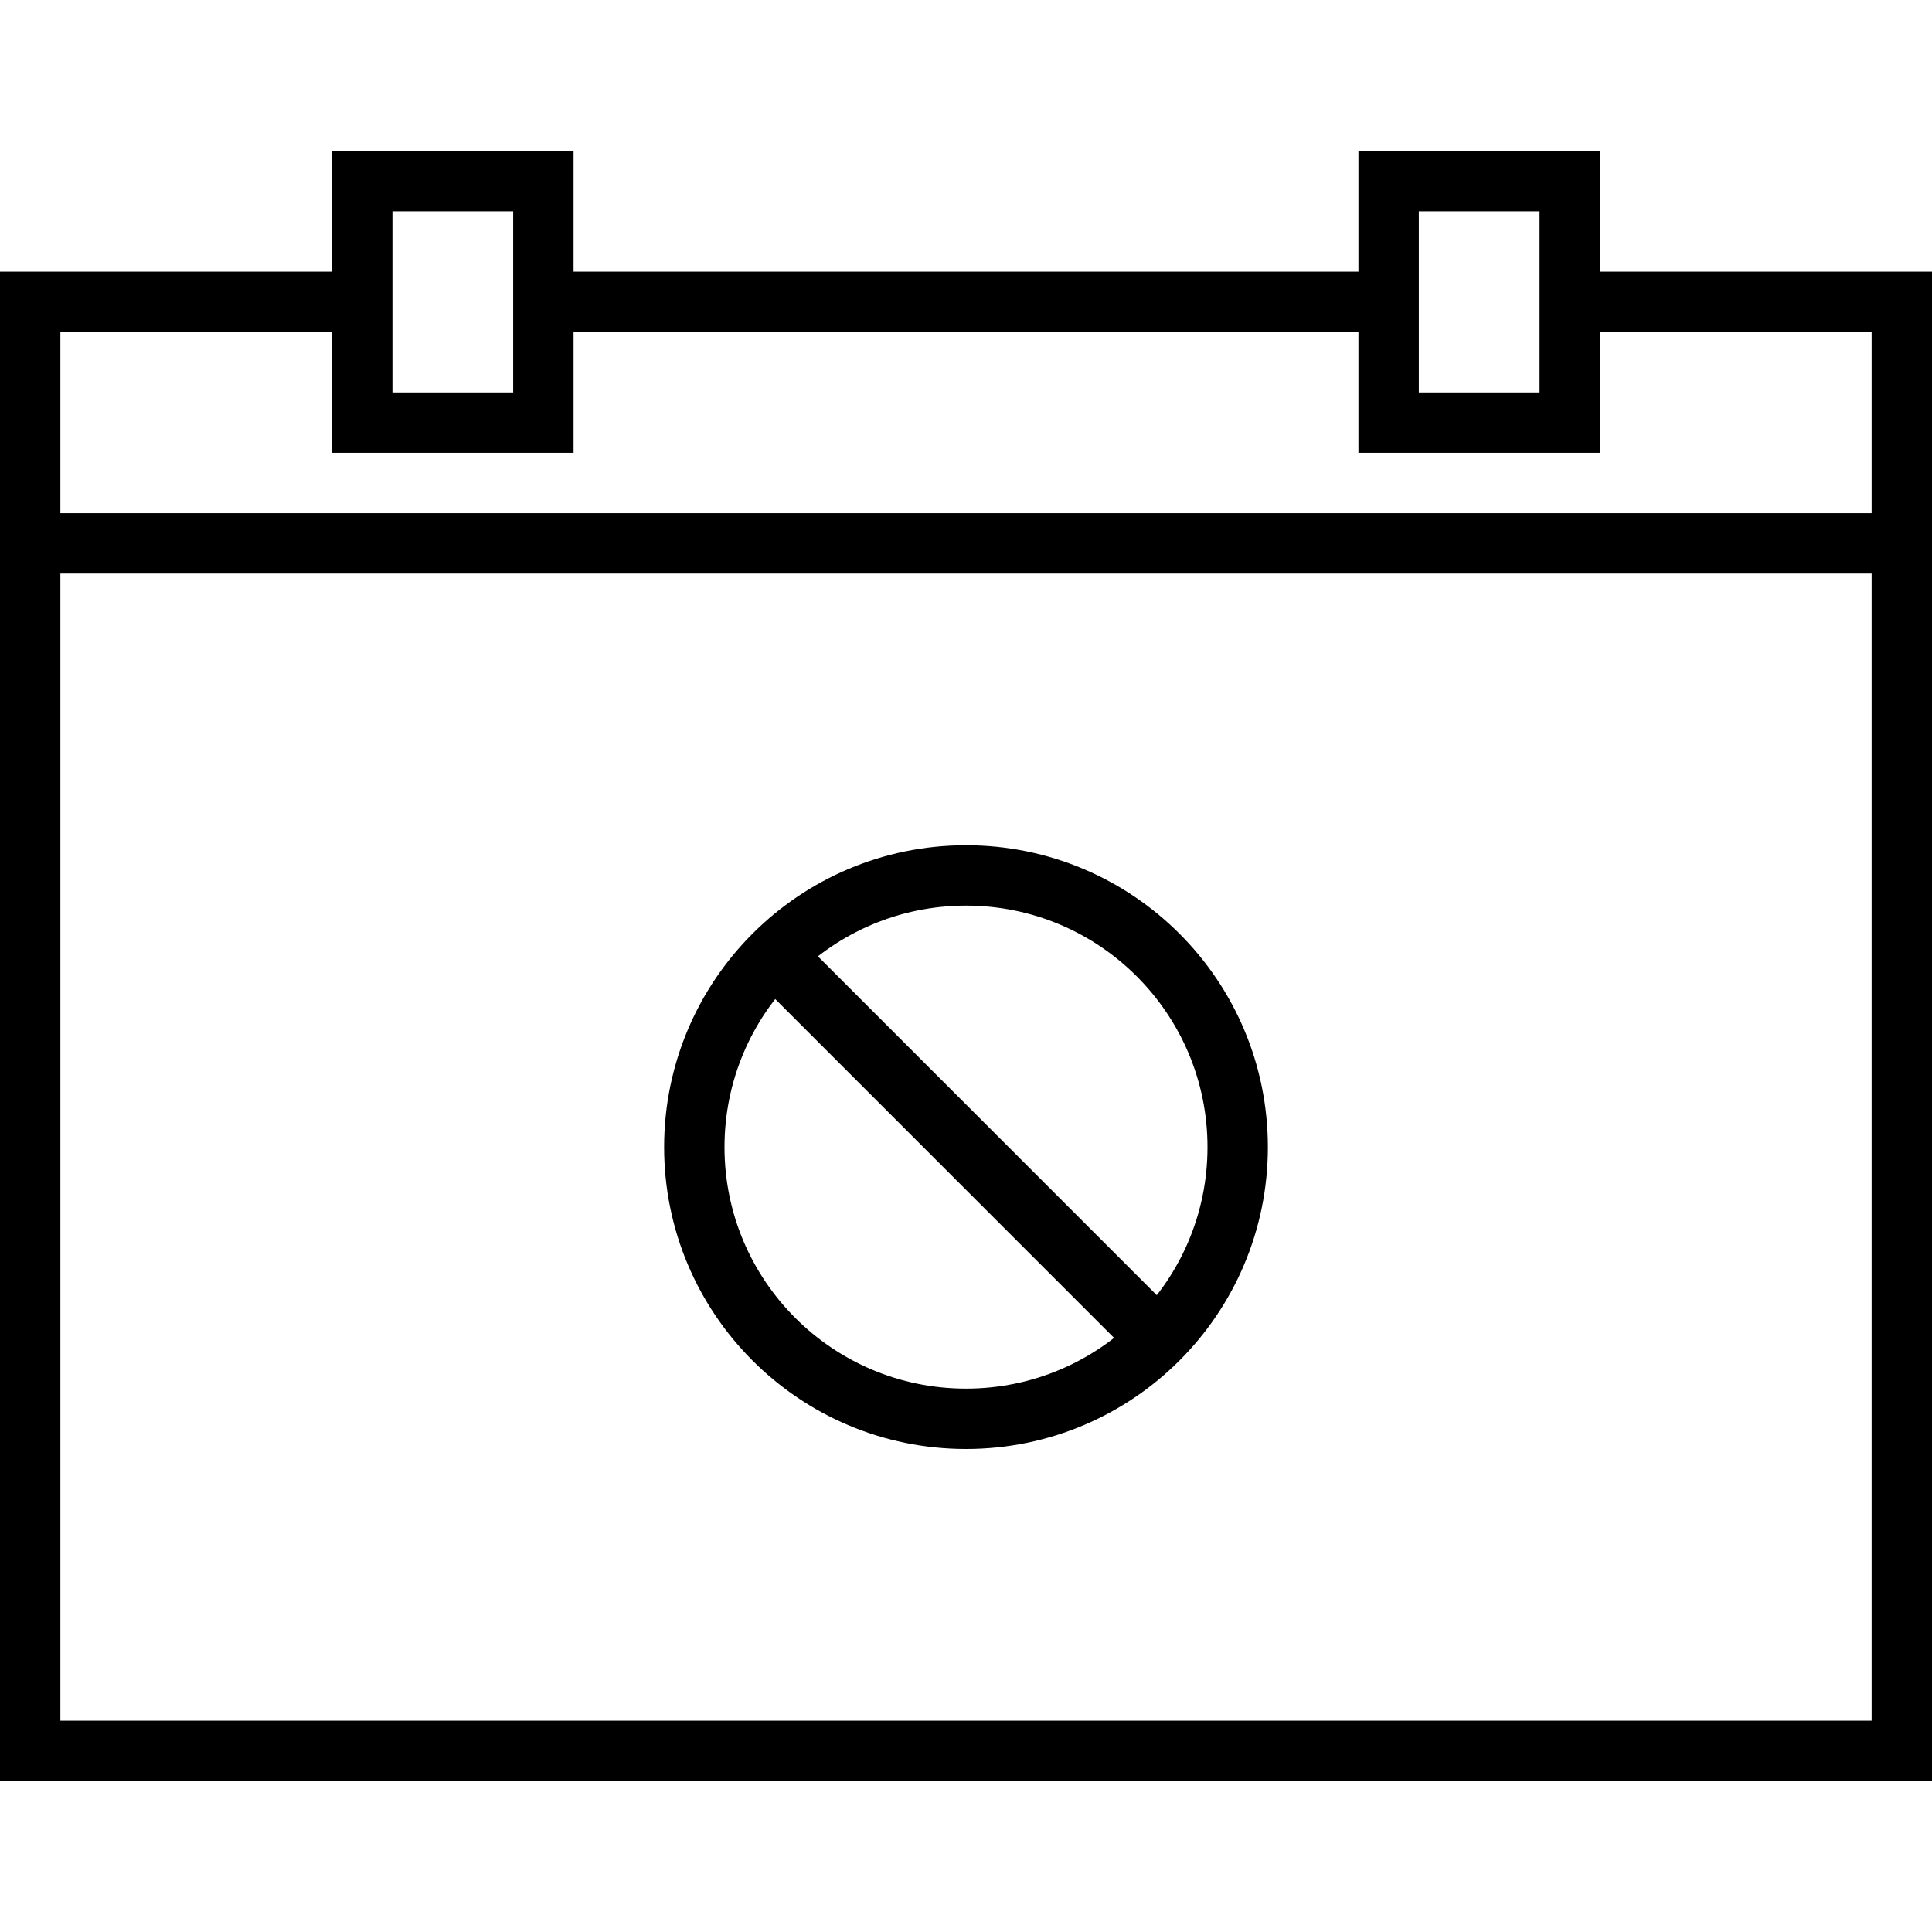
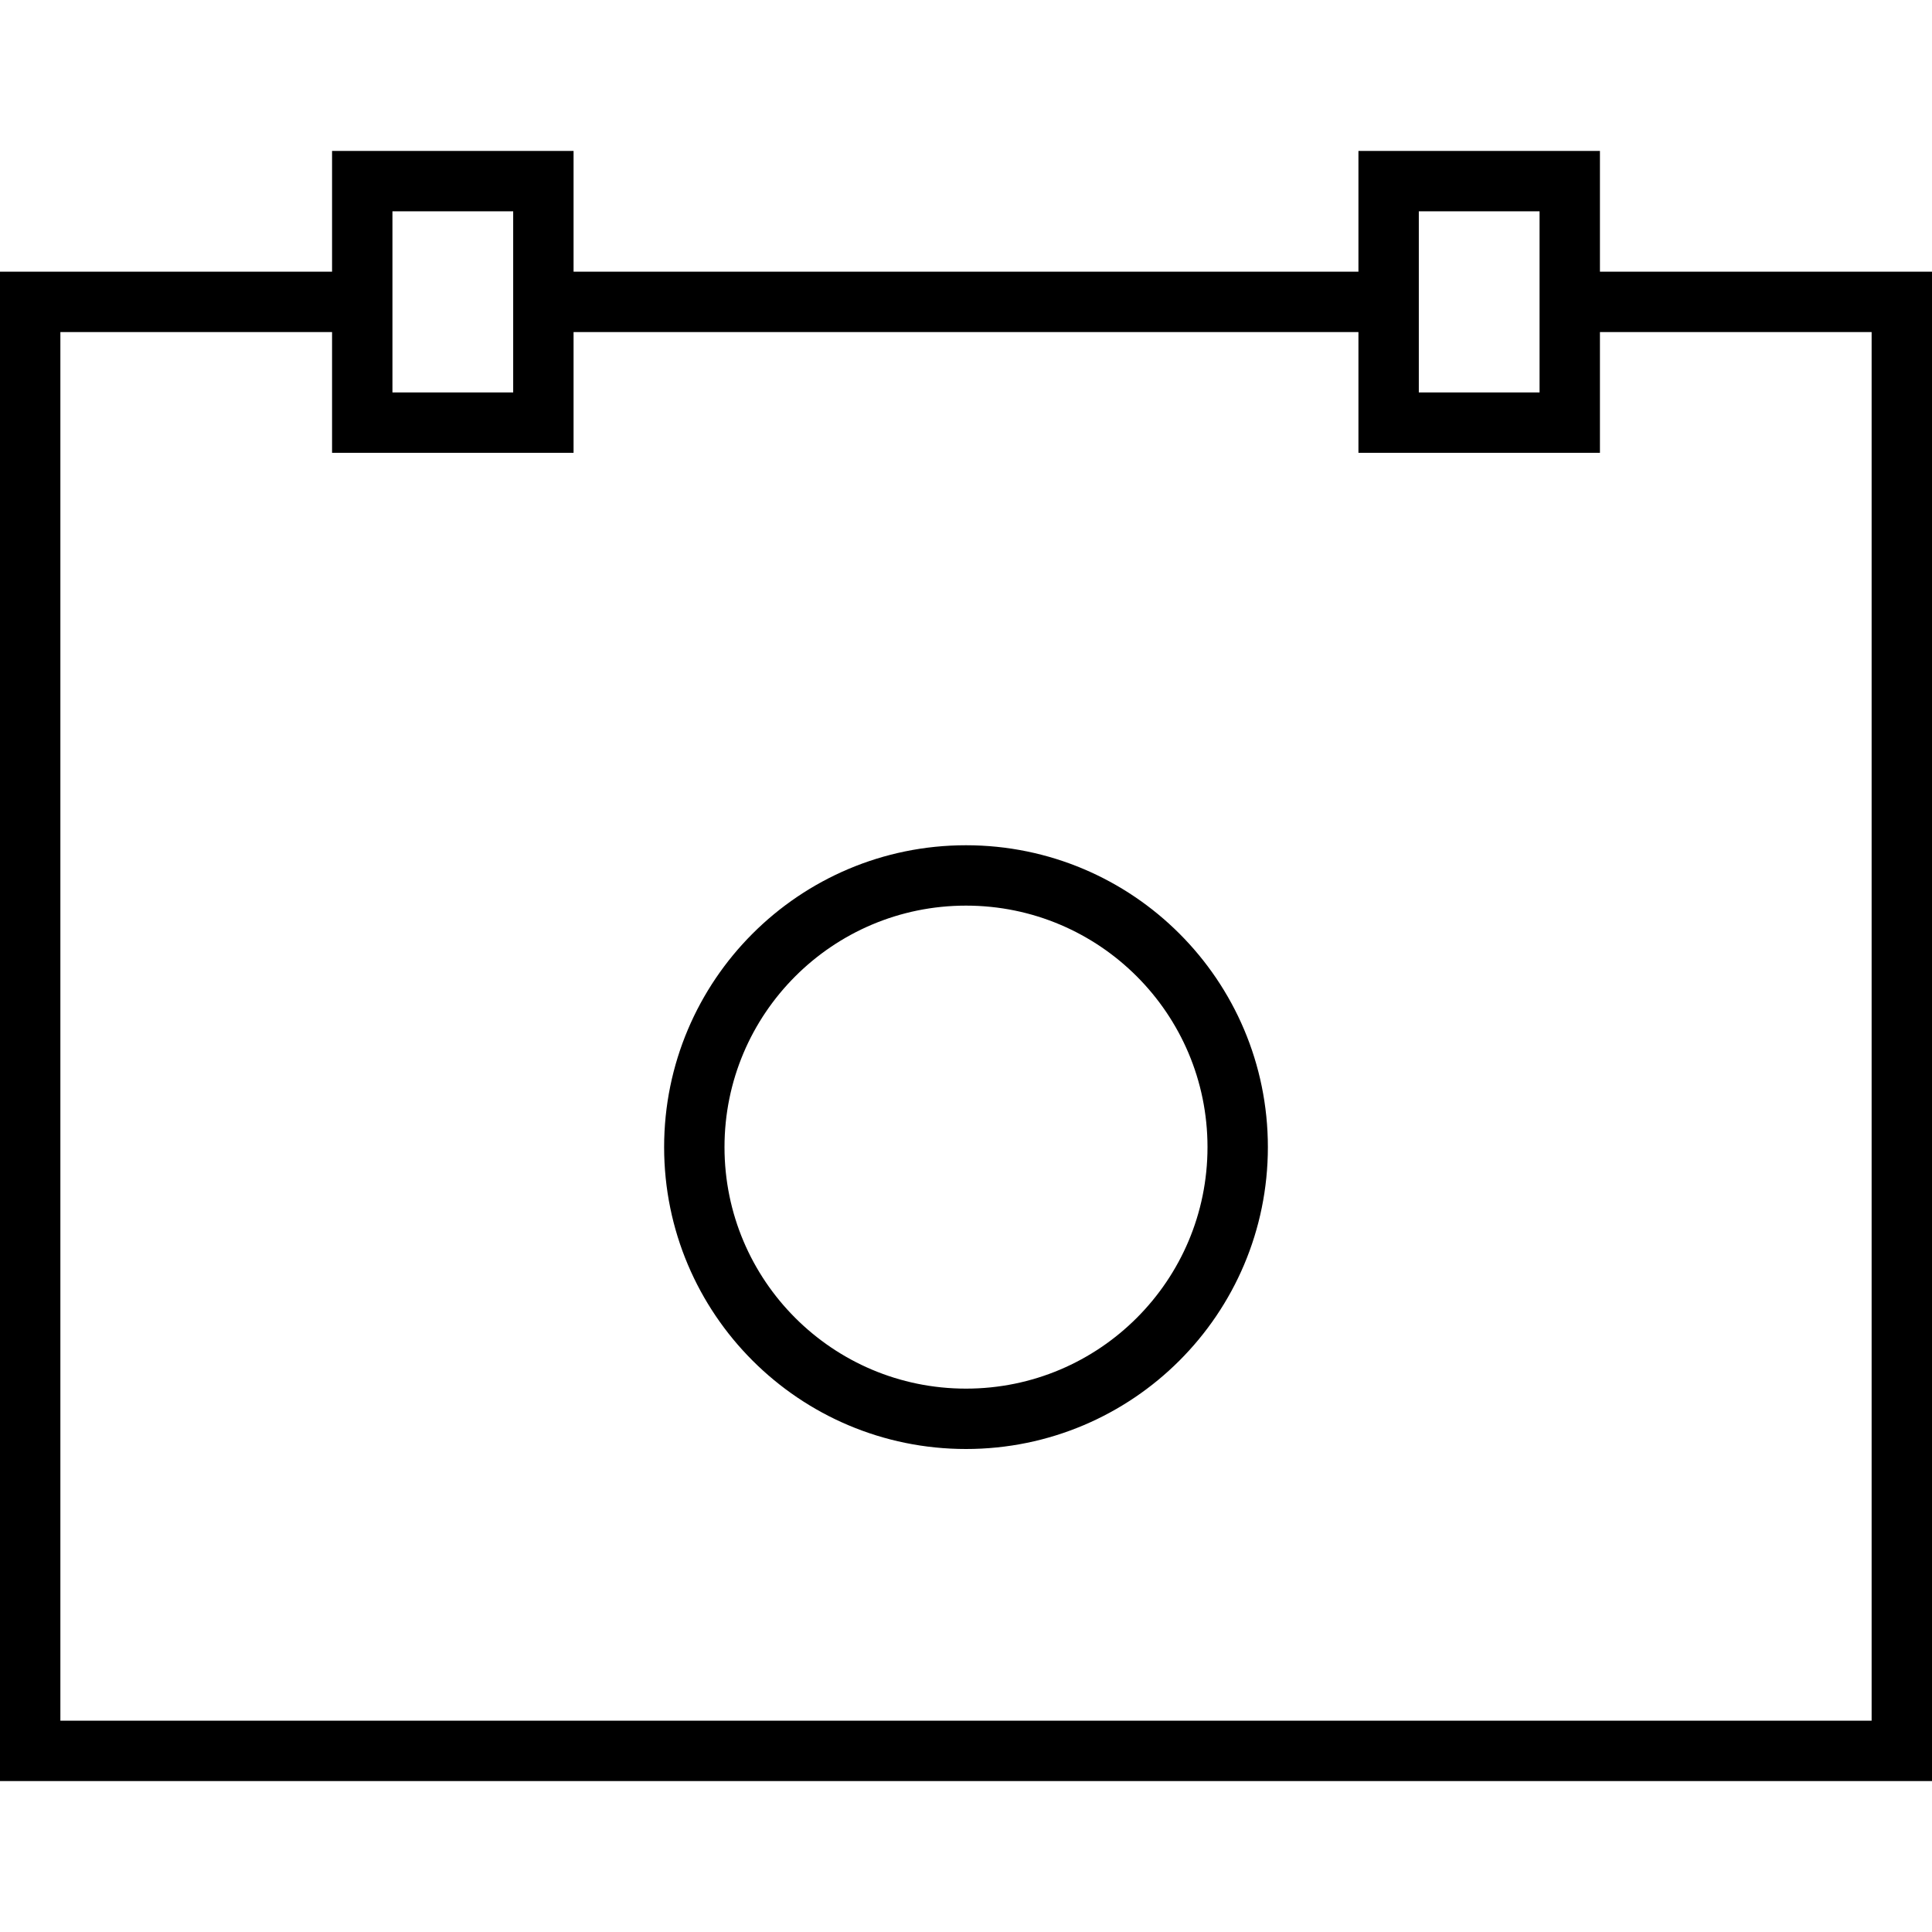
<svg xmlns="http://www.w3.org/2000/svg" viewBox="0 0 64 64">
  <g fill="none" stroke="#000" stroke-width="2" stroke-miterlimit="10">
    <path d="M46 10H18M12 10H1v48h62V10H52" />
    <path d="M12 6h6v8h-6zM46 6h6v8h-6z" />
  </g>
  <circle fill="none" stroke="#000" stroke-width="2" stroke-miterlimit="10" cx="32" cy="38" r="9" />
-   <path fill="none" stroke="#000" stroke-width="2" stroke-miterlimit="10" d="M25.834 31.834l12.332 12.332M1 18h62" />
</svg>